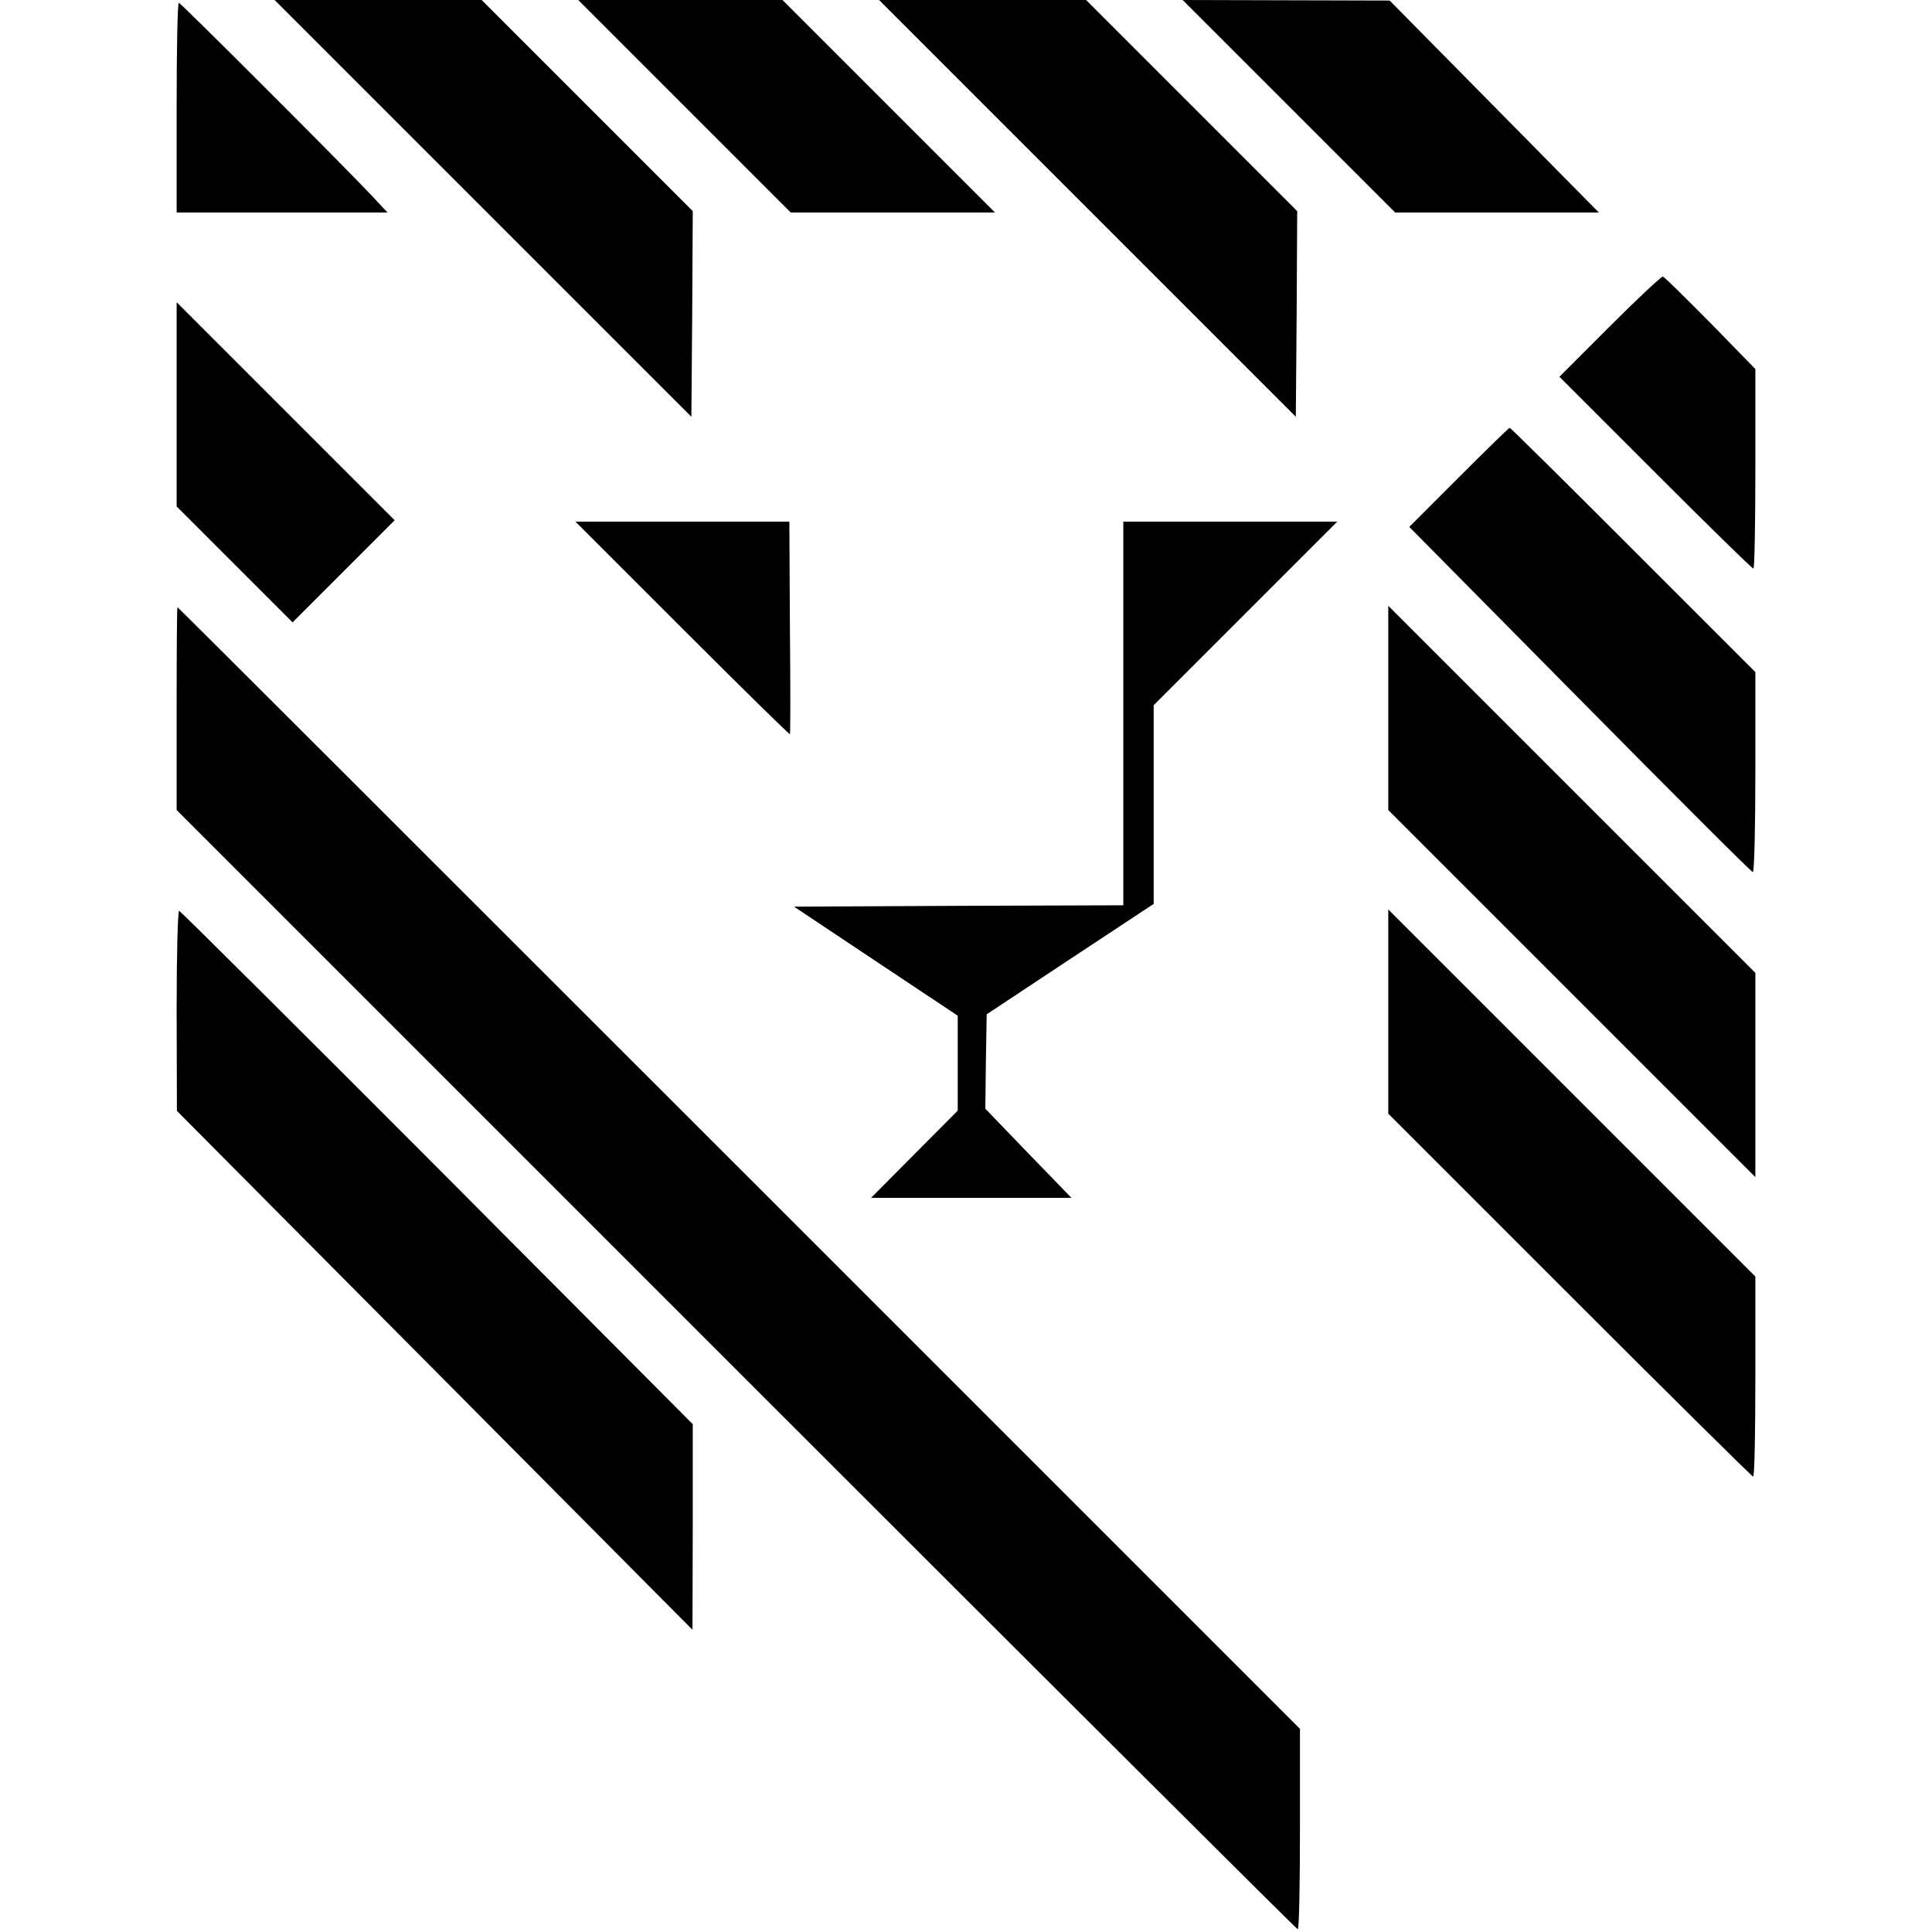
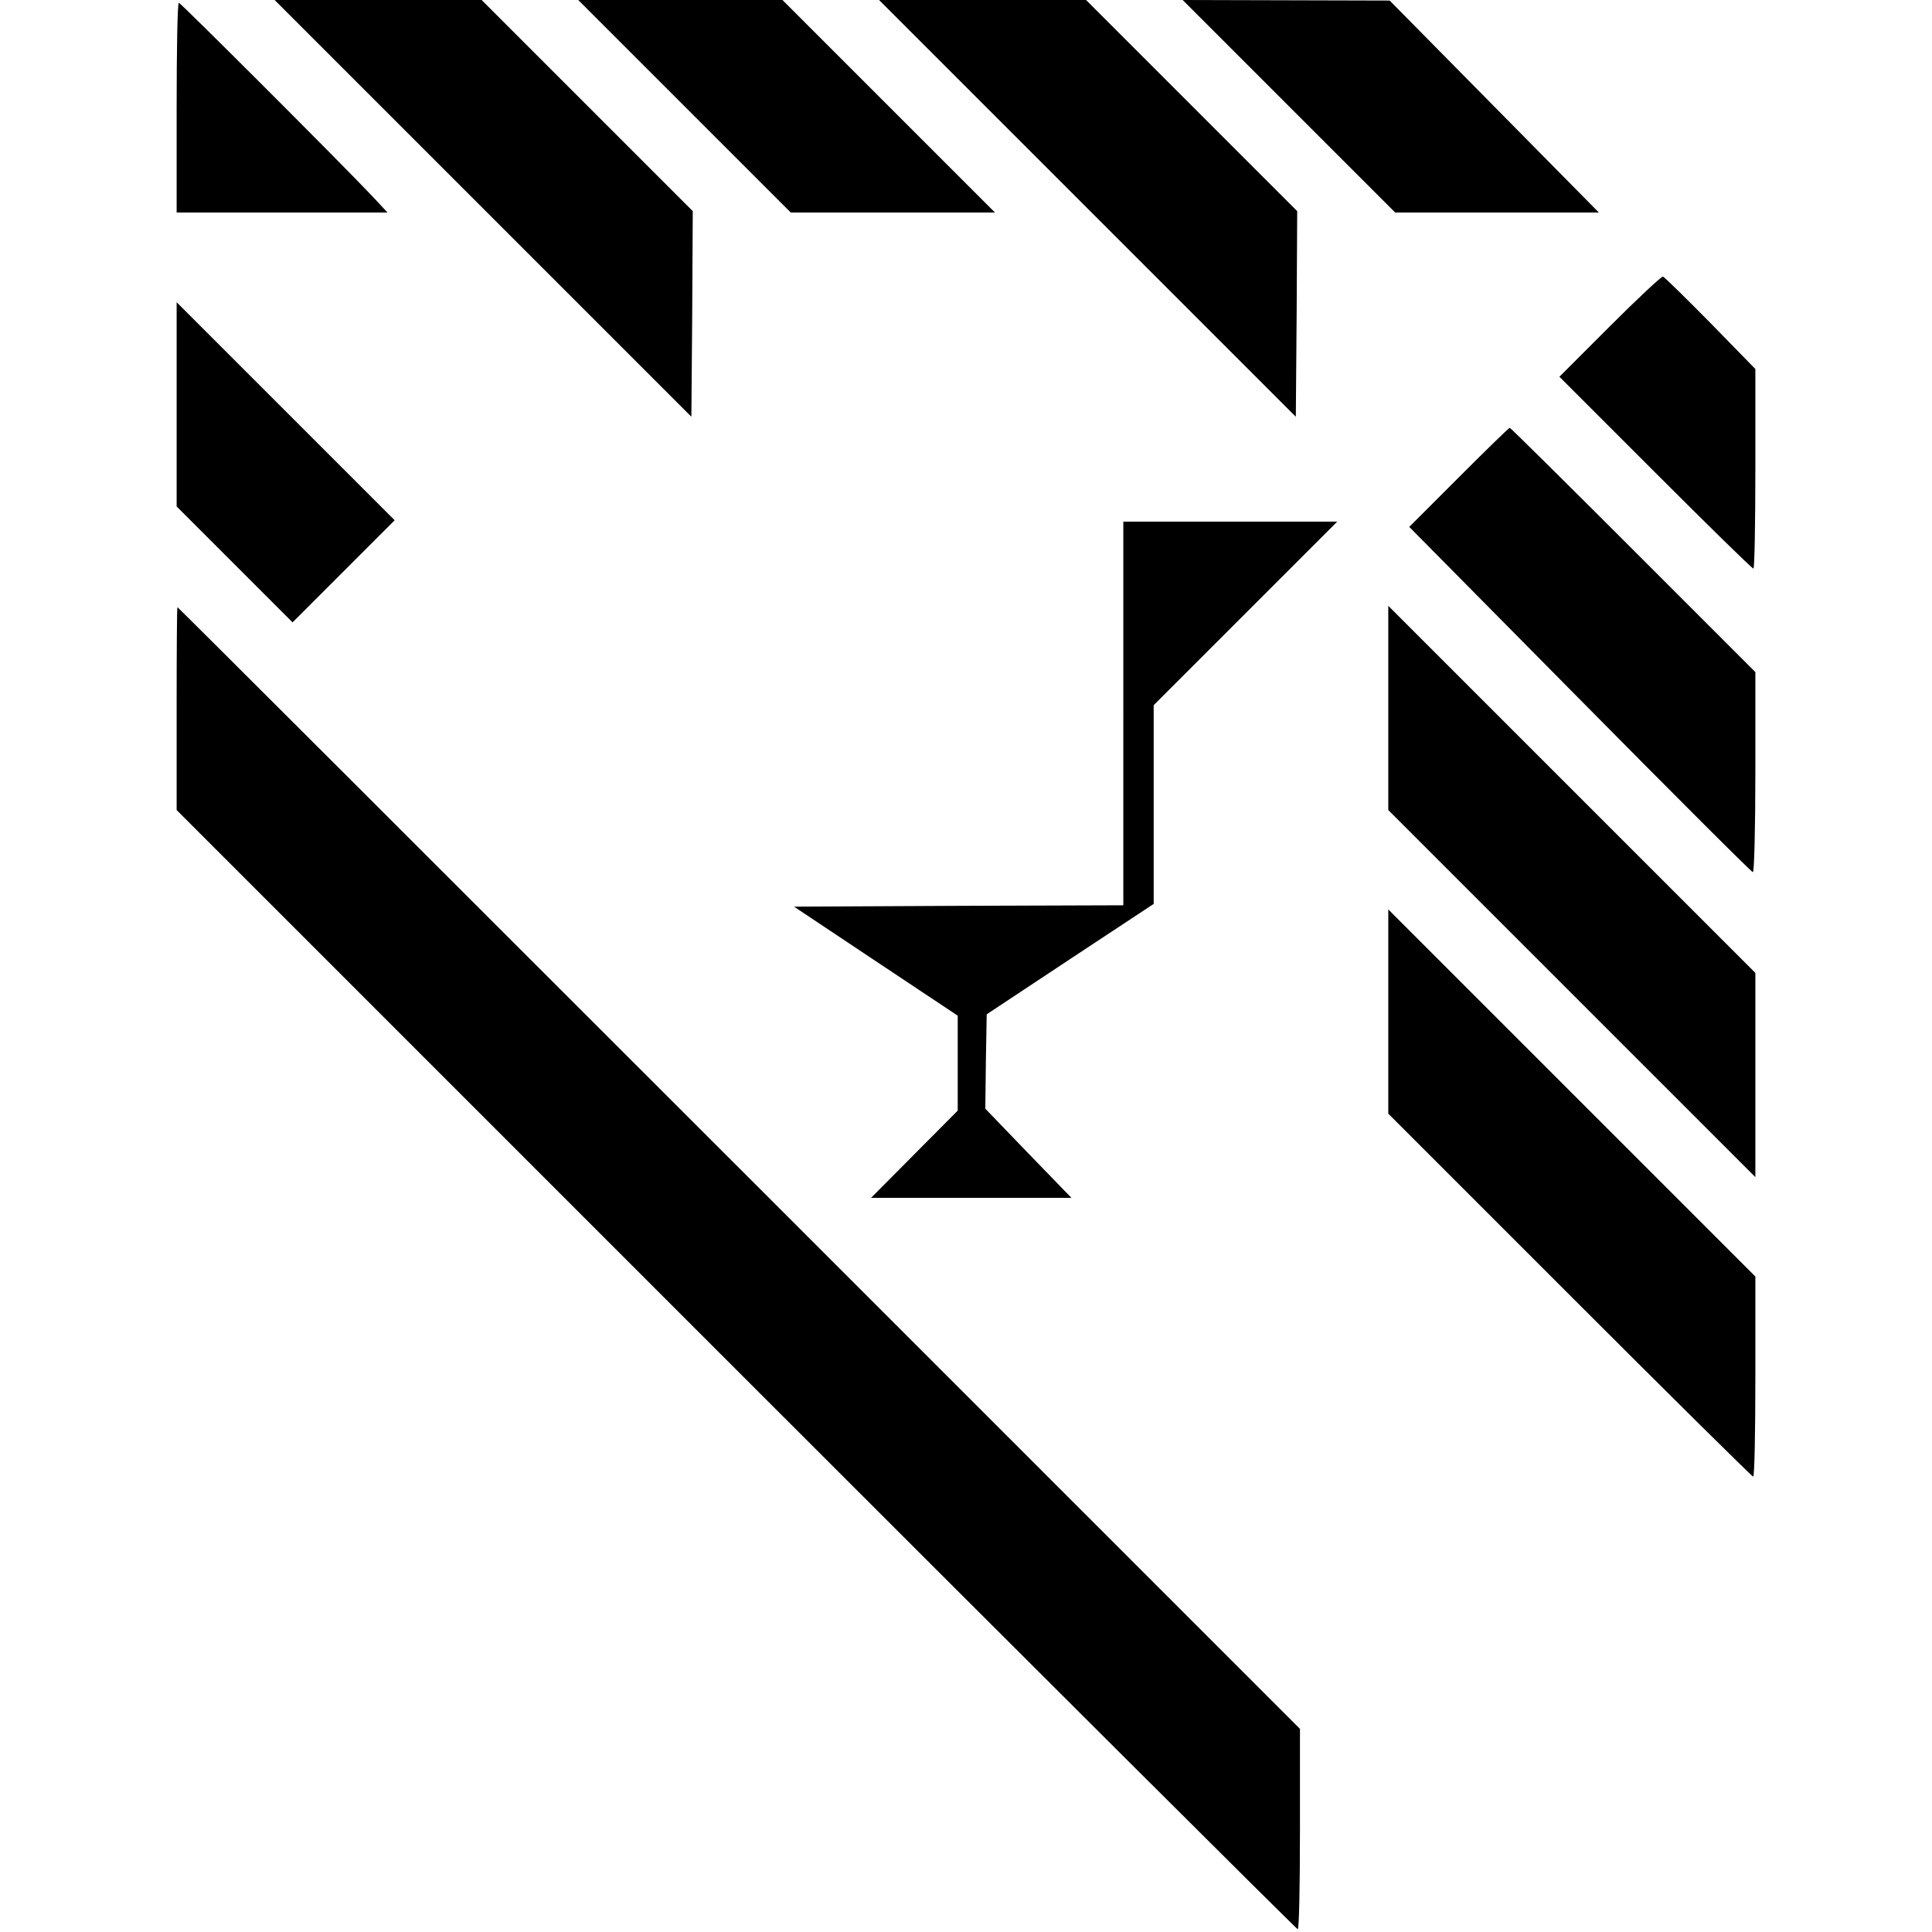
<svg xmlns="http://www.w3.org/2000/svg" version="1.0" width="700pt" height="700pt" viewBox="0 0 700 700" preserveAspectRatio="xMidYMid meet">
  <g transform="translate(0,700) scale(0.1,-0.1)" fill="#000000" stroke="none">
    <path d="M1750 6245 l755 -755 3 372 2 373 -382 382 -383 383 -375 0 -375 0 755 -755z" />
    <path d="M2480 6615 l385 -385 370 0 370 0 -385 385 -385 385 -370 0 -370 0 385 -385z" />
    <path d="M3940 6245 l755 -755 3 372 2 373 -382 382 -383 383 -375 0 -375 0 755 -755z" />
    <path d="M4670 6615 l385 -385 369 0 369 0 -379 384 -379 384 -375 1 -375 1 385 -385z" />
    <path d="M640 6610 l0 -380 382 0 382 0 -54 58 c-127 134 -696 702 -702 702 -5 0 -8 -171 -8 -380z" />
    <path d="M5833 5818 l-183 -183 348 -348 c191 -191 350 -347 355 -347 4 0 7 163 7 362 l0 361 -162 166 c-90 91 -167 167 -173 169 -5 1 -92 -80 -192 -180z" />
    <path d="M640 5535 l0 -370 210 -210 210 -210 185 185 185 185 -395 395 -395 395 0 -370z" />
    <path d="M5286 5271 l-180 -180 618 -625 c340 -344 622 -626 627 -626 5 0 9 162 9 363 l0 362 -443 443 c-243 243 -444 442 -447 442 -3 0 -86 -81 -184 -179z" />
-     <path d="M2472 4723 c213 -213 388 -385 390 -383 2 3 2 177 0 388 l-2 382 -388 0 -387 0 387 -387z" />
    <path d="M4070 4415 l0 -695 -596 -2 -597 -3 297 -198 296 -197 0 -172 0 -172 -157 -158 -157 -158 363 0 363 0 -156 161 -156 162 2 171 3 171 302 200 303 200 0 360 0 360 332 332 333 333 -388 0 -387 0 0 -695z" />
    <path d="M640 4433 l0 -368 2027 -2027 c1116 -1116 2031 -2028 2035 -2028 5 0 8 163 8 363 l0 363 -2032 2032 c-1118 1118 -2033 2032 -2035 2032 -2 0 -3 -165 -3 -367z" />
    <path d="M5030 4435 l0 -370 665 -665 665 -665 0 370 0 370 -665 665 -665 665 0 -370z" />
-     <path d="M640 3338 l1 -363 934 -940 934 -940 1 372 0 373 -926 930 c-510 511 -931 930 -935 930 -5 0 -9 -163 -9 -362z" />
    <path d="M5030 3335 l0 -370 657 -657 c362 -362 661 -658 665 -658 5 0 8 163 8 363 l0 362 -665 665 -665 665 0 -370z" />
  </g>
</svg>